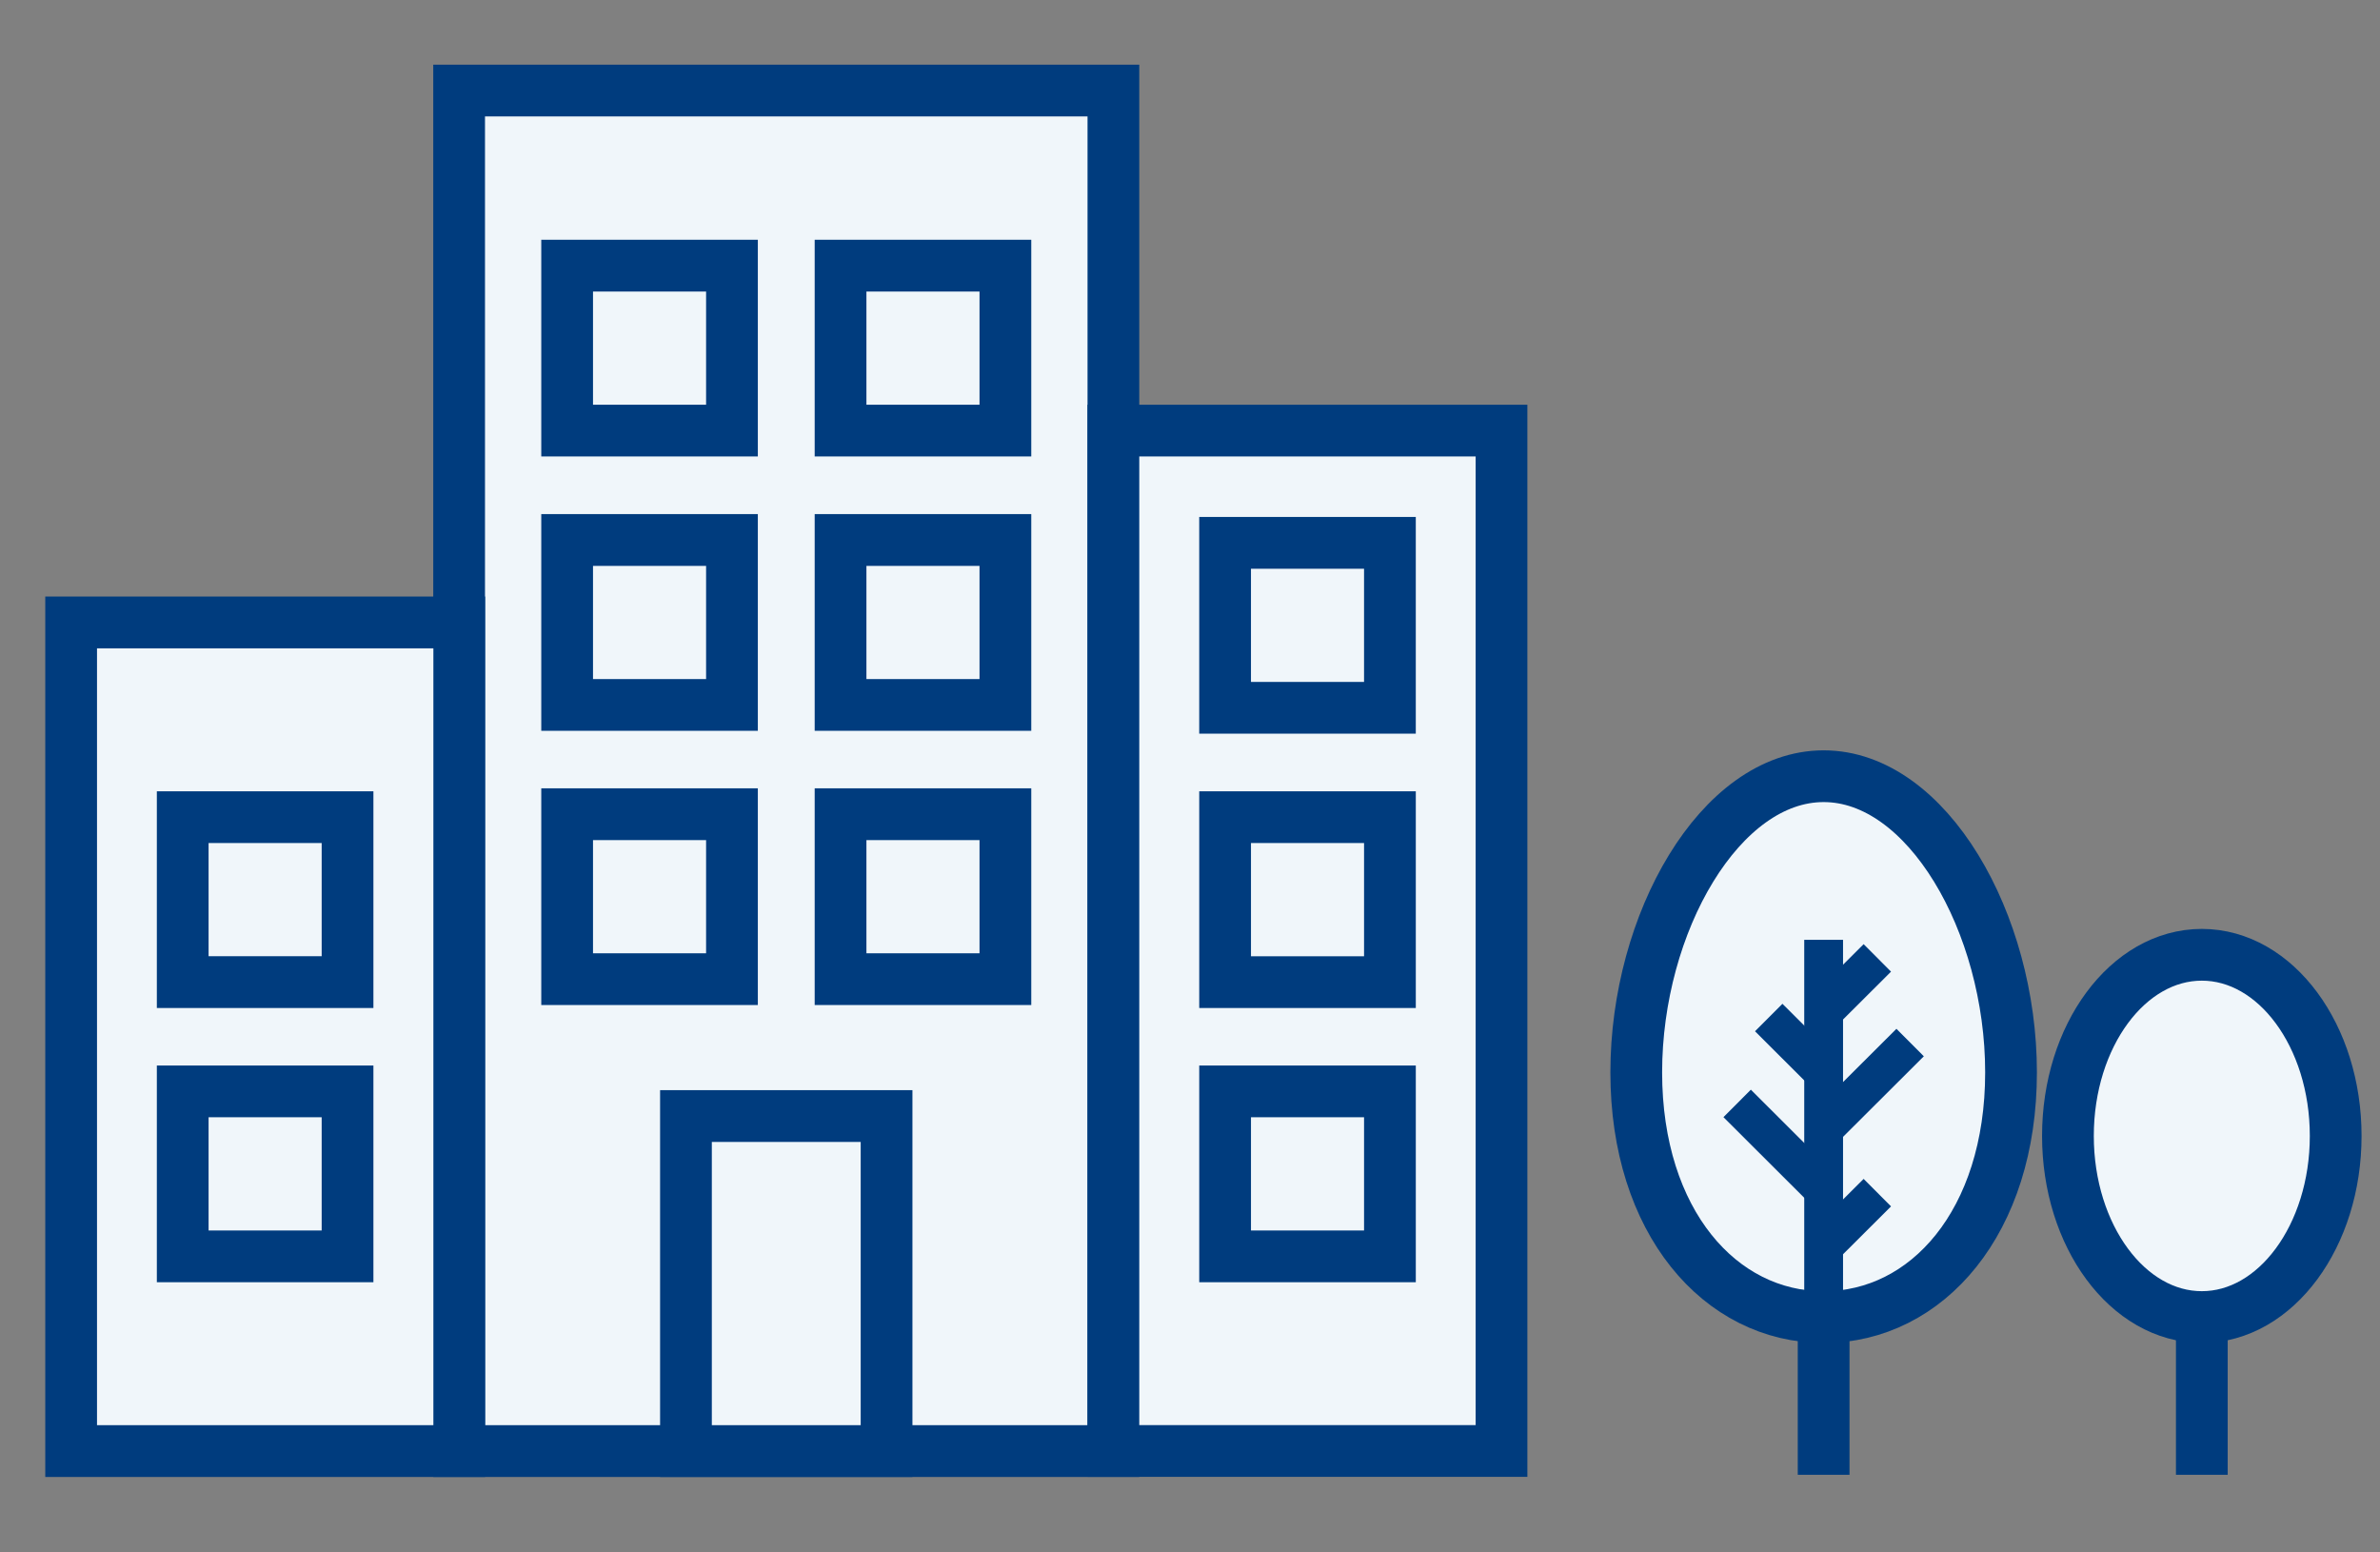
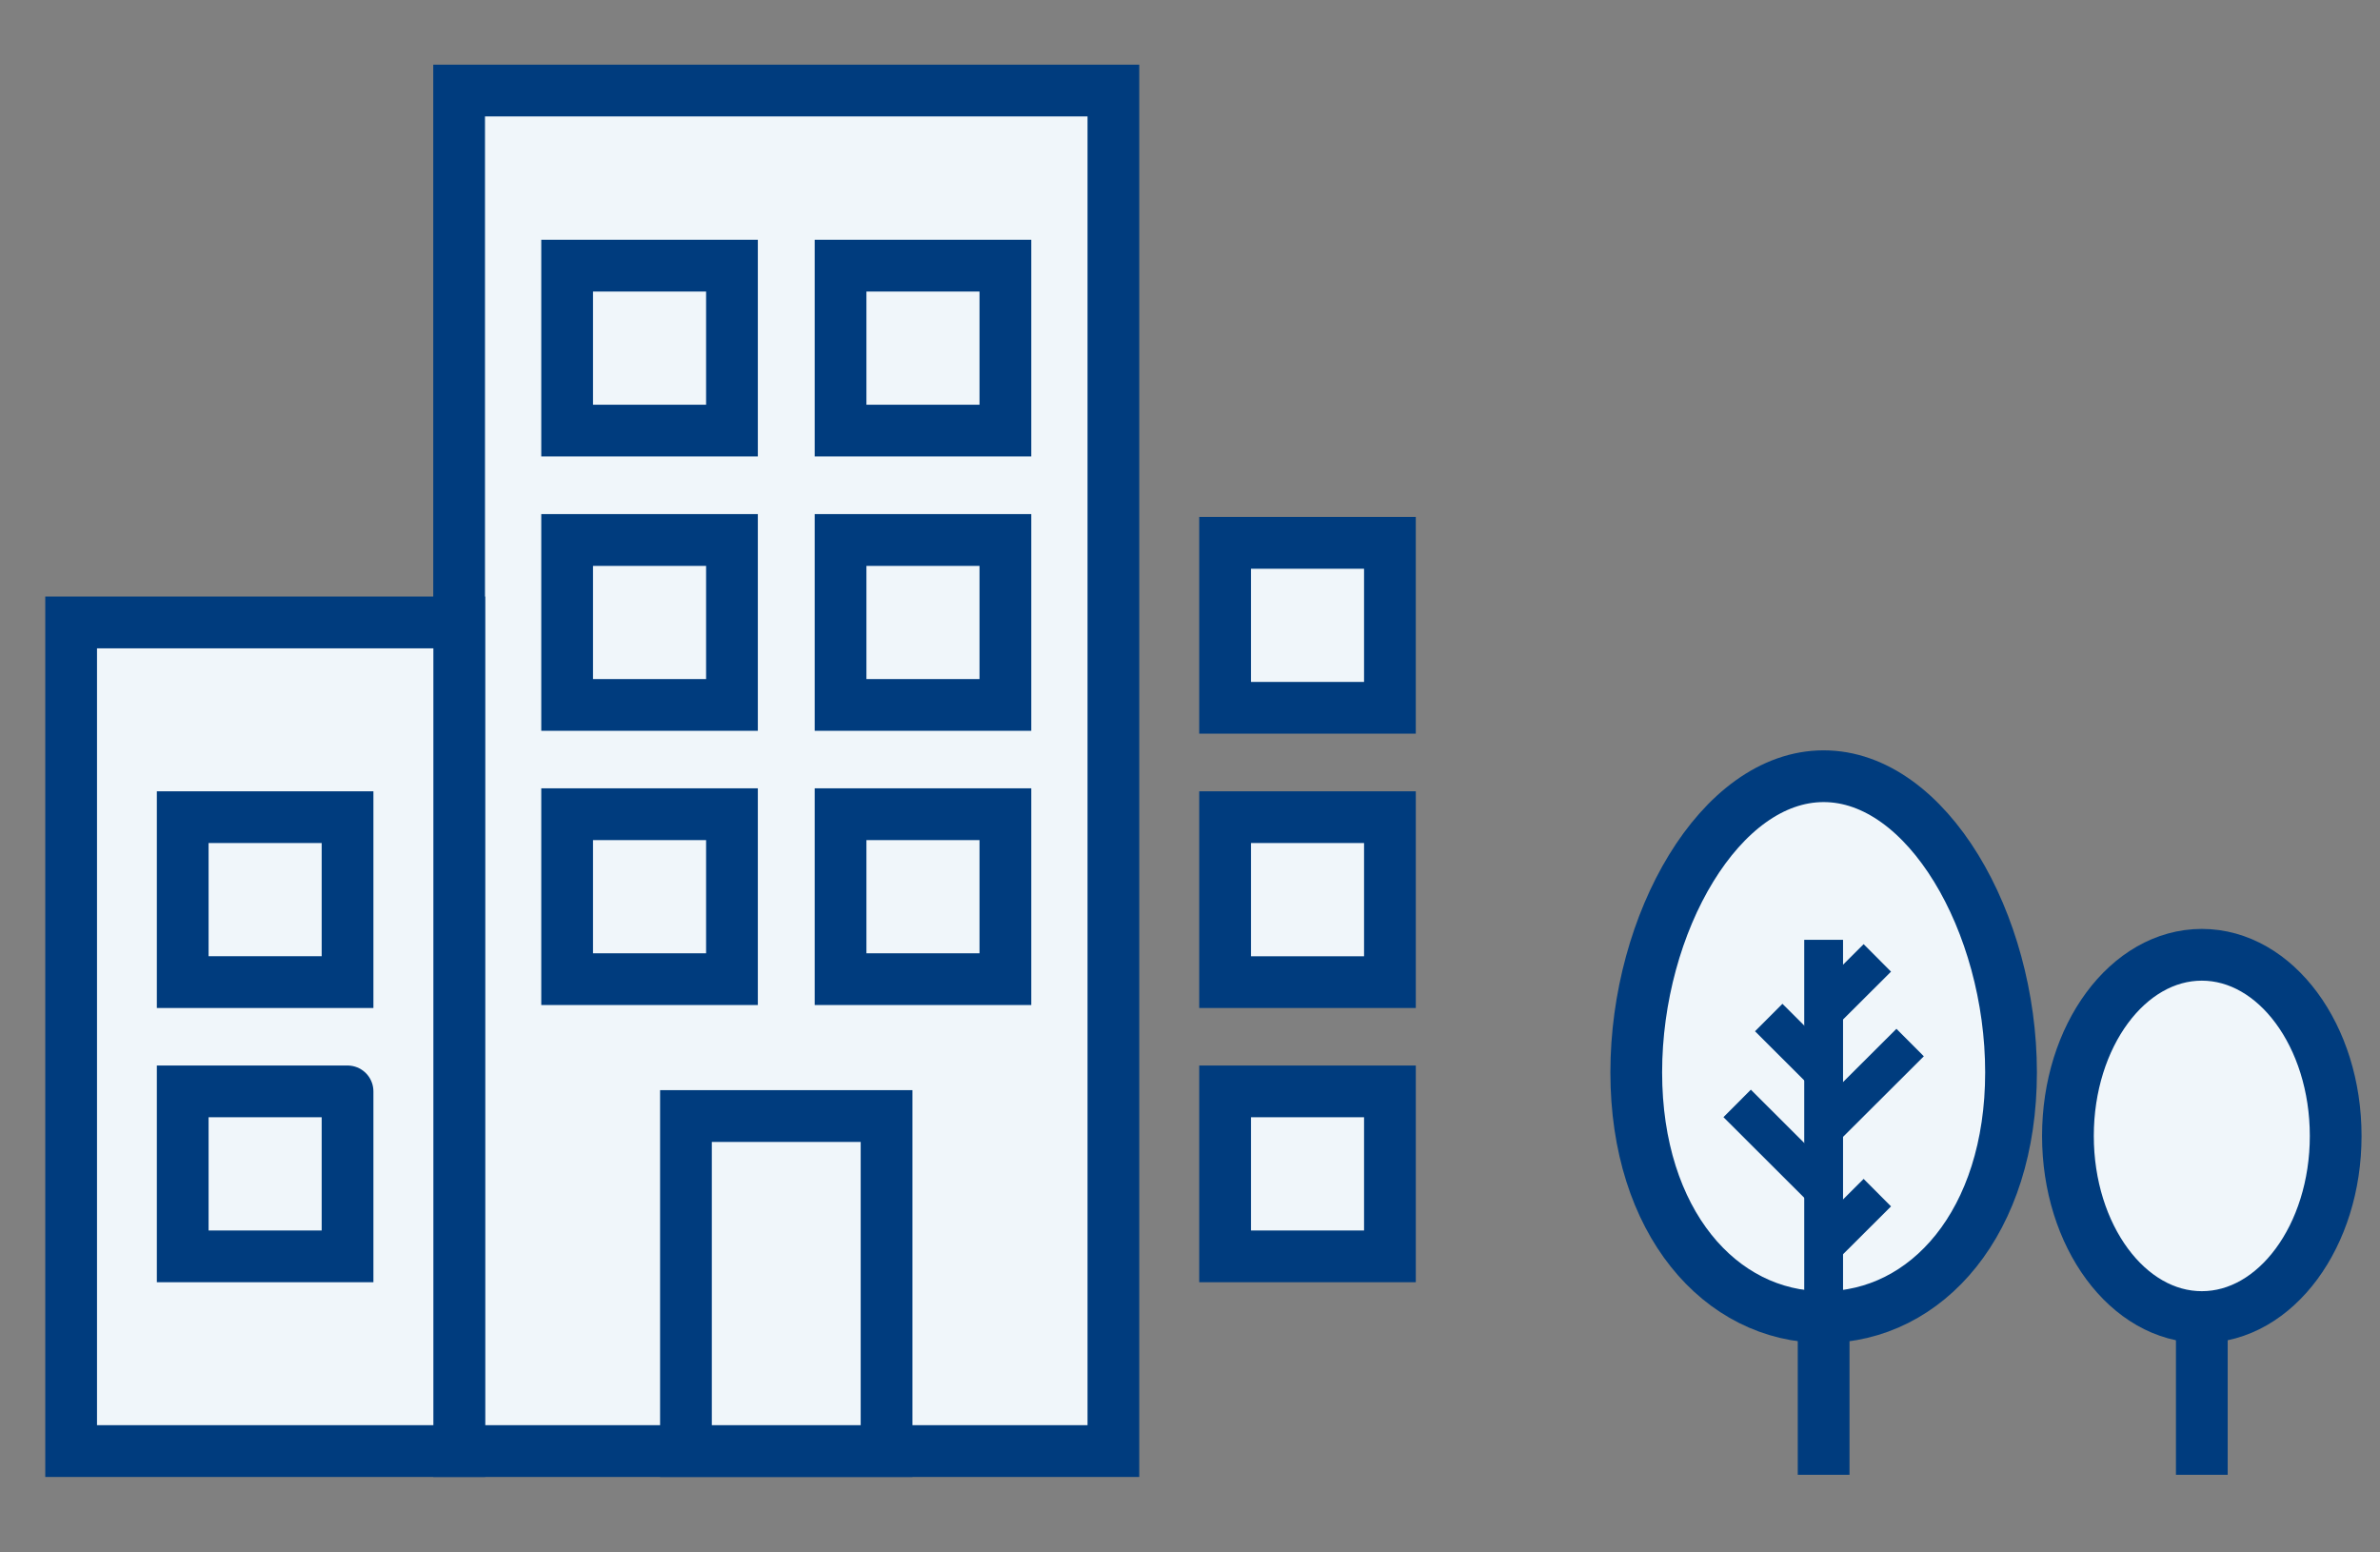
<svg xmlns="http://www.w3.org/2000/svg" width="184" height="120" viewBox="0 0 184 120" fill="none">
  <rect x="0" y="0" width="184" height="120" fill="#808080" stroke="none" />
  <path d="M86.078 7H35.495V112.167H86.078V7Z" fill="#F0F6FA" stroke="#003C7E" stroke-width="4" stroke-linecap="round" />
  <path d="M68.541 86.269H53.032V112.167H68.541V86.269Z" fill="#F0F6FA" stroke="#003C7E" stroke-width="4" stroke-linecap="round" />
  <path d="M56.589 62.938H43.846V75.688H56.589V62.938Z" fill="#F0F6FA" stroke="#003C7E" stroke-width="4" stroke-linecap="round" />
  <path d="M56.589 41.741H43.846V54.491H56.589V41.741Z" fill="#F0F6FA" stroke="#003C7E" stroke-width="4" stroke-linecap="round" />
  <path d="M56.589 20.534H43.846V33.284H56.589V20.534Z" fill="#F0F6FA" stroke="#003C7E" stroke-width="4" stroke-linecap="round" />
  <path d="M77.728 62.938H64.984V75.688H77.728V62.938Z" fill="#F0F6FA" stroke="#003C7E" stroke-width="4" stroke-linecap="round" />
  <path d="M77.728 41.741H64.984V54.491H77.728V41.741Z" fill="#F0F6FA" stroke="#003C7E" stroke-width="4" stroke-linecap="round" />
  <path d="M77.728 20.534H64.984V33.284H77.728V20.534Z" fill="#F0F6FA" stroke="#003C7E" stroke-width="4" stroke-linecap="round" />
  <path d="M35.505 48.115H5.5V112.166H35.505V48.115Z" fill="#F0F6FA" stroke="#003C7E" stroke-width="4" stroke-linecap="round" />
-   <path d="M26.869 84.363H14.126V97.114H26.869V84.363Z" fill="#F0F6FA" stroke="#003C7E" stroke-width="4" stroke-linecap="round" />
+   <path d="M26.869 84.363H14.126V97.114H26.869V84.363" fill="#F0F6FA" stroke="#003C7E" stroke-width="4" stroke-linecap="round" />
  <path d="M26.869 63.166H14.126V75.916H26.869V63.166Z" fill="#F0F6FA" stroke="#003C7E" stroke-width="4" stroke-linecap="round" />
-   <path d="M116.083 33.285H86.078V112.158H116.083V33.285Z" fill="#F0F6FA" stroke="#003C7E" stroke-width="4" stroke-linecap="round" />
  <path d="M107.457 84.364H94.714V97.115H107.457V84.364Z" fill="#F0F6FA" stroke="#003C7E" stroke-width="4" stroke-linecap="round" />
  <path d="M107.457 63.167H94.714V75.917H107.457V63.167Z" fill="#F0F6FA" stroke="#003C7E" stroke-width="4" stroke-linecap="round" />
  <path d="M107.456 41.962H94.713V54.712H107.456V41.962Z" fill="#F0F6FA" stroke="#003C7E" stroke-width="4" stroke-linecap="round" />
  <path d="M155.475 82.893C155.475 94.439 148.988 101.811 140.987 101.811C132.987 101.811 126.5 94.434 126.5 82.893C126.5 71.352 132.982 60 140.987 60C148.993 60 155.475 71.347 155.475 82.893Z" fill="#F0F6FA" stroke="#003C7E" stroke-width="4" />
  <path d="M140.987 114V101.807" stroke="#003C7E" stroke-width="4" />
  <path d="M140.987 101.807V72.647" stroke="#003C7E" stroke-width="3" />
  <path d="M140.988 91.966L134.301 85.293" stroke="#003C7E" stroke-width="3" />
  <path d="M140.987 96.33L145.138 92.19" stroke="#003C7E" stroke-width="3" />
  <path d="M140.988 82.893L136.742 78.654" stroke="#003C7E" stroke-width="3" />
  <path d="M140.987 87.256L147.674 80.588" stroke="#003C7E" stroke-width="3" />
  <path d="M140.987 78.184L145.138 74.045" stroke="#003C7E" stroke-width="3" />
  <path d="M170.225 114V101.807" stroke="#003C7E" stroke-width="4" />
  <path d="M170.224 101.807C175.94 101.807 180.574 95.538 180.574 87.805C180.574 80.073 175.94 73.804 170.224 73.804C164.508 73.804 159.874 80.073 159.874 87.805C159.874 95.538 164.508 101.807 170.224 101.807Z" fill="#F0F6FA" stroke="#003C7E" stroke-width="4" stroke-linecap="round" />
</svg>